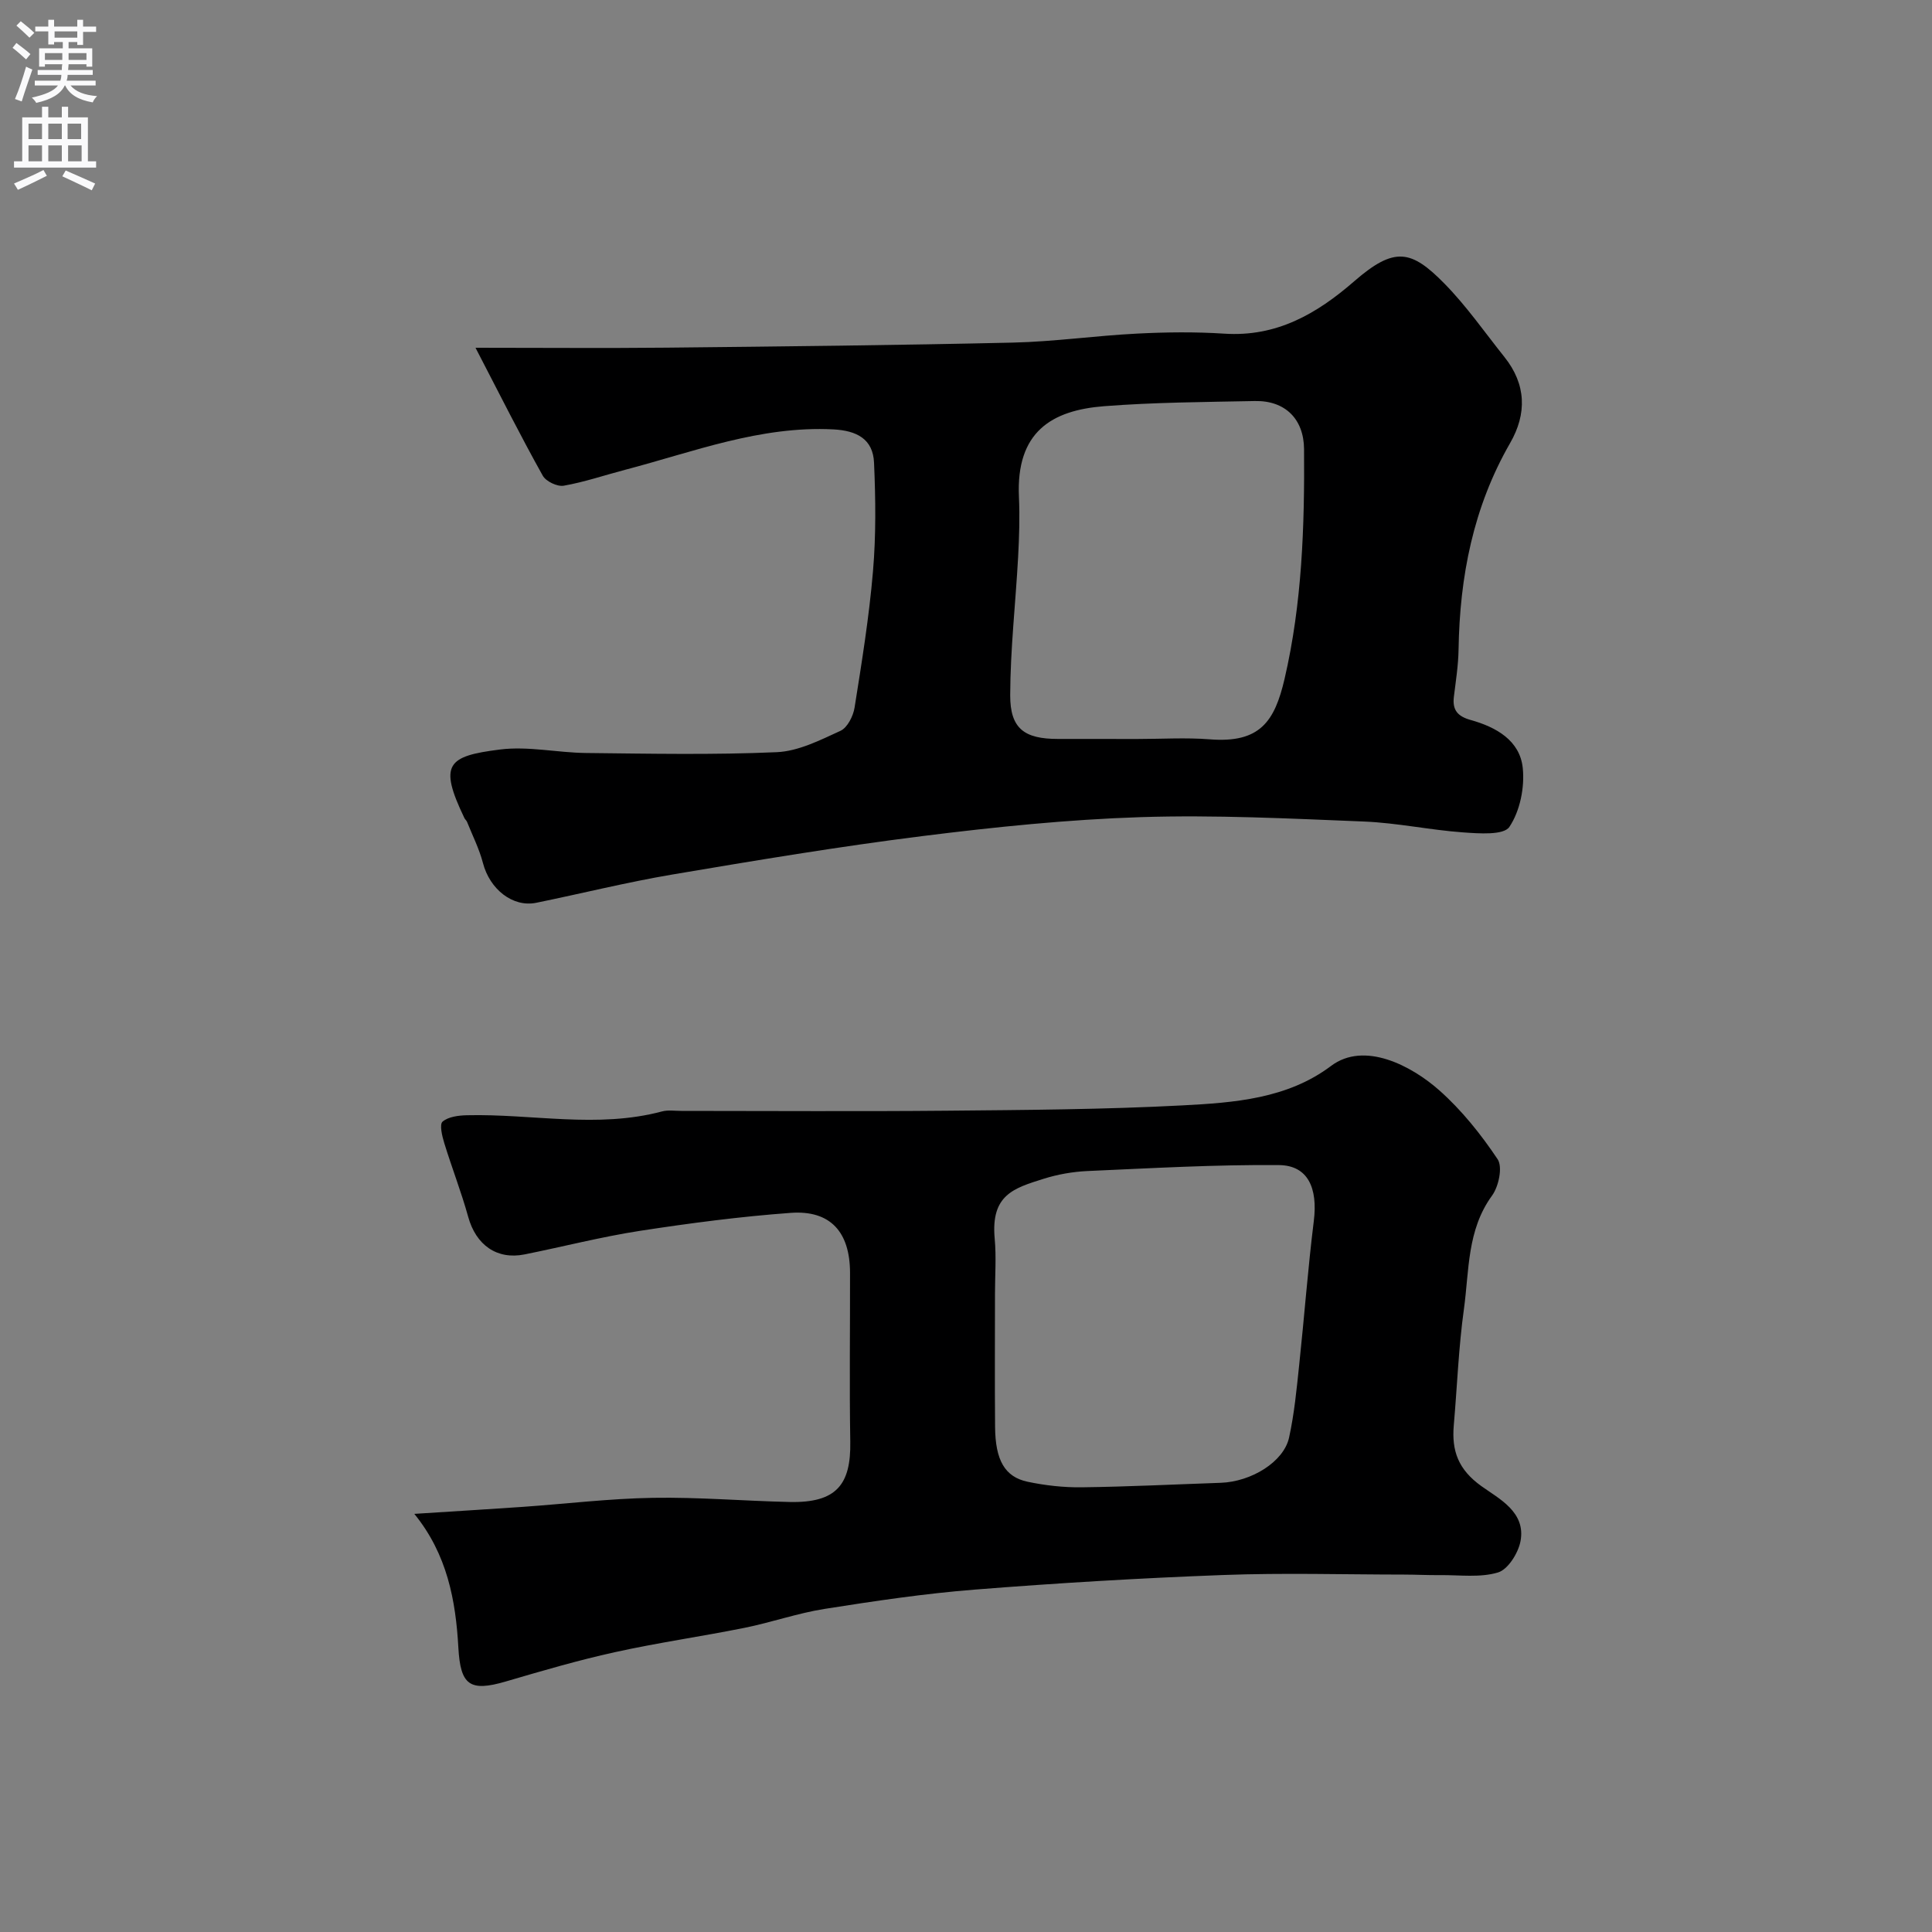
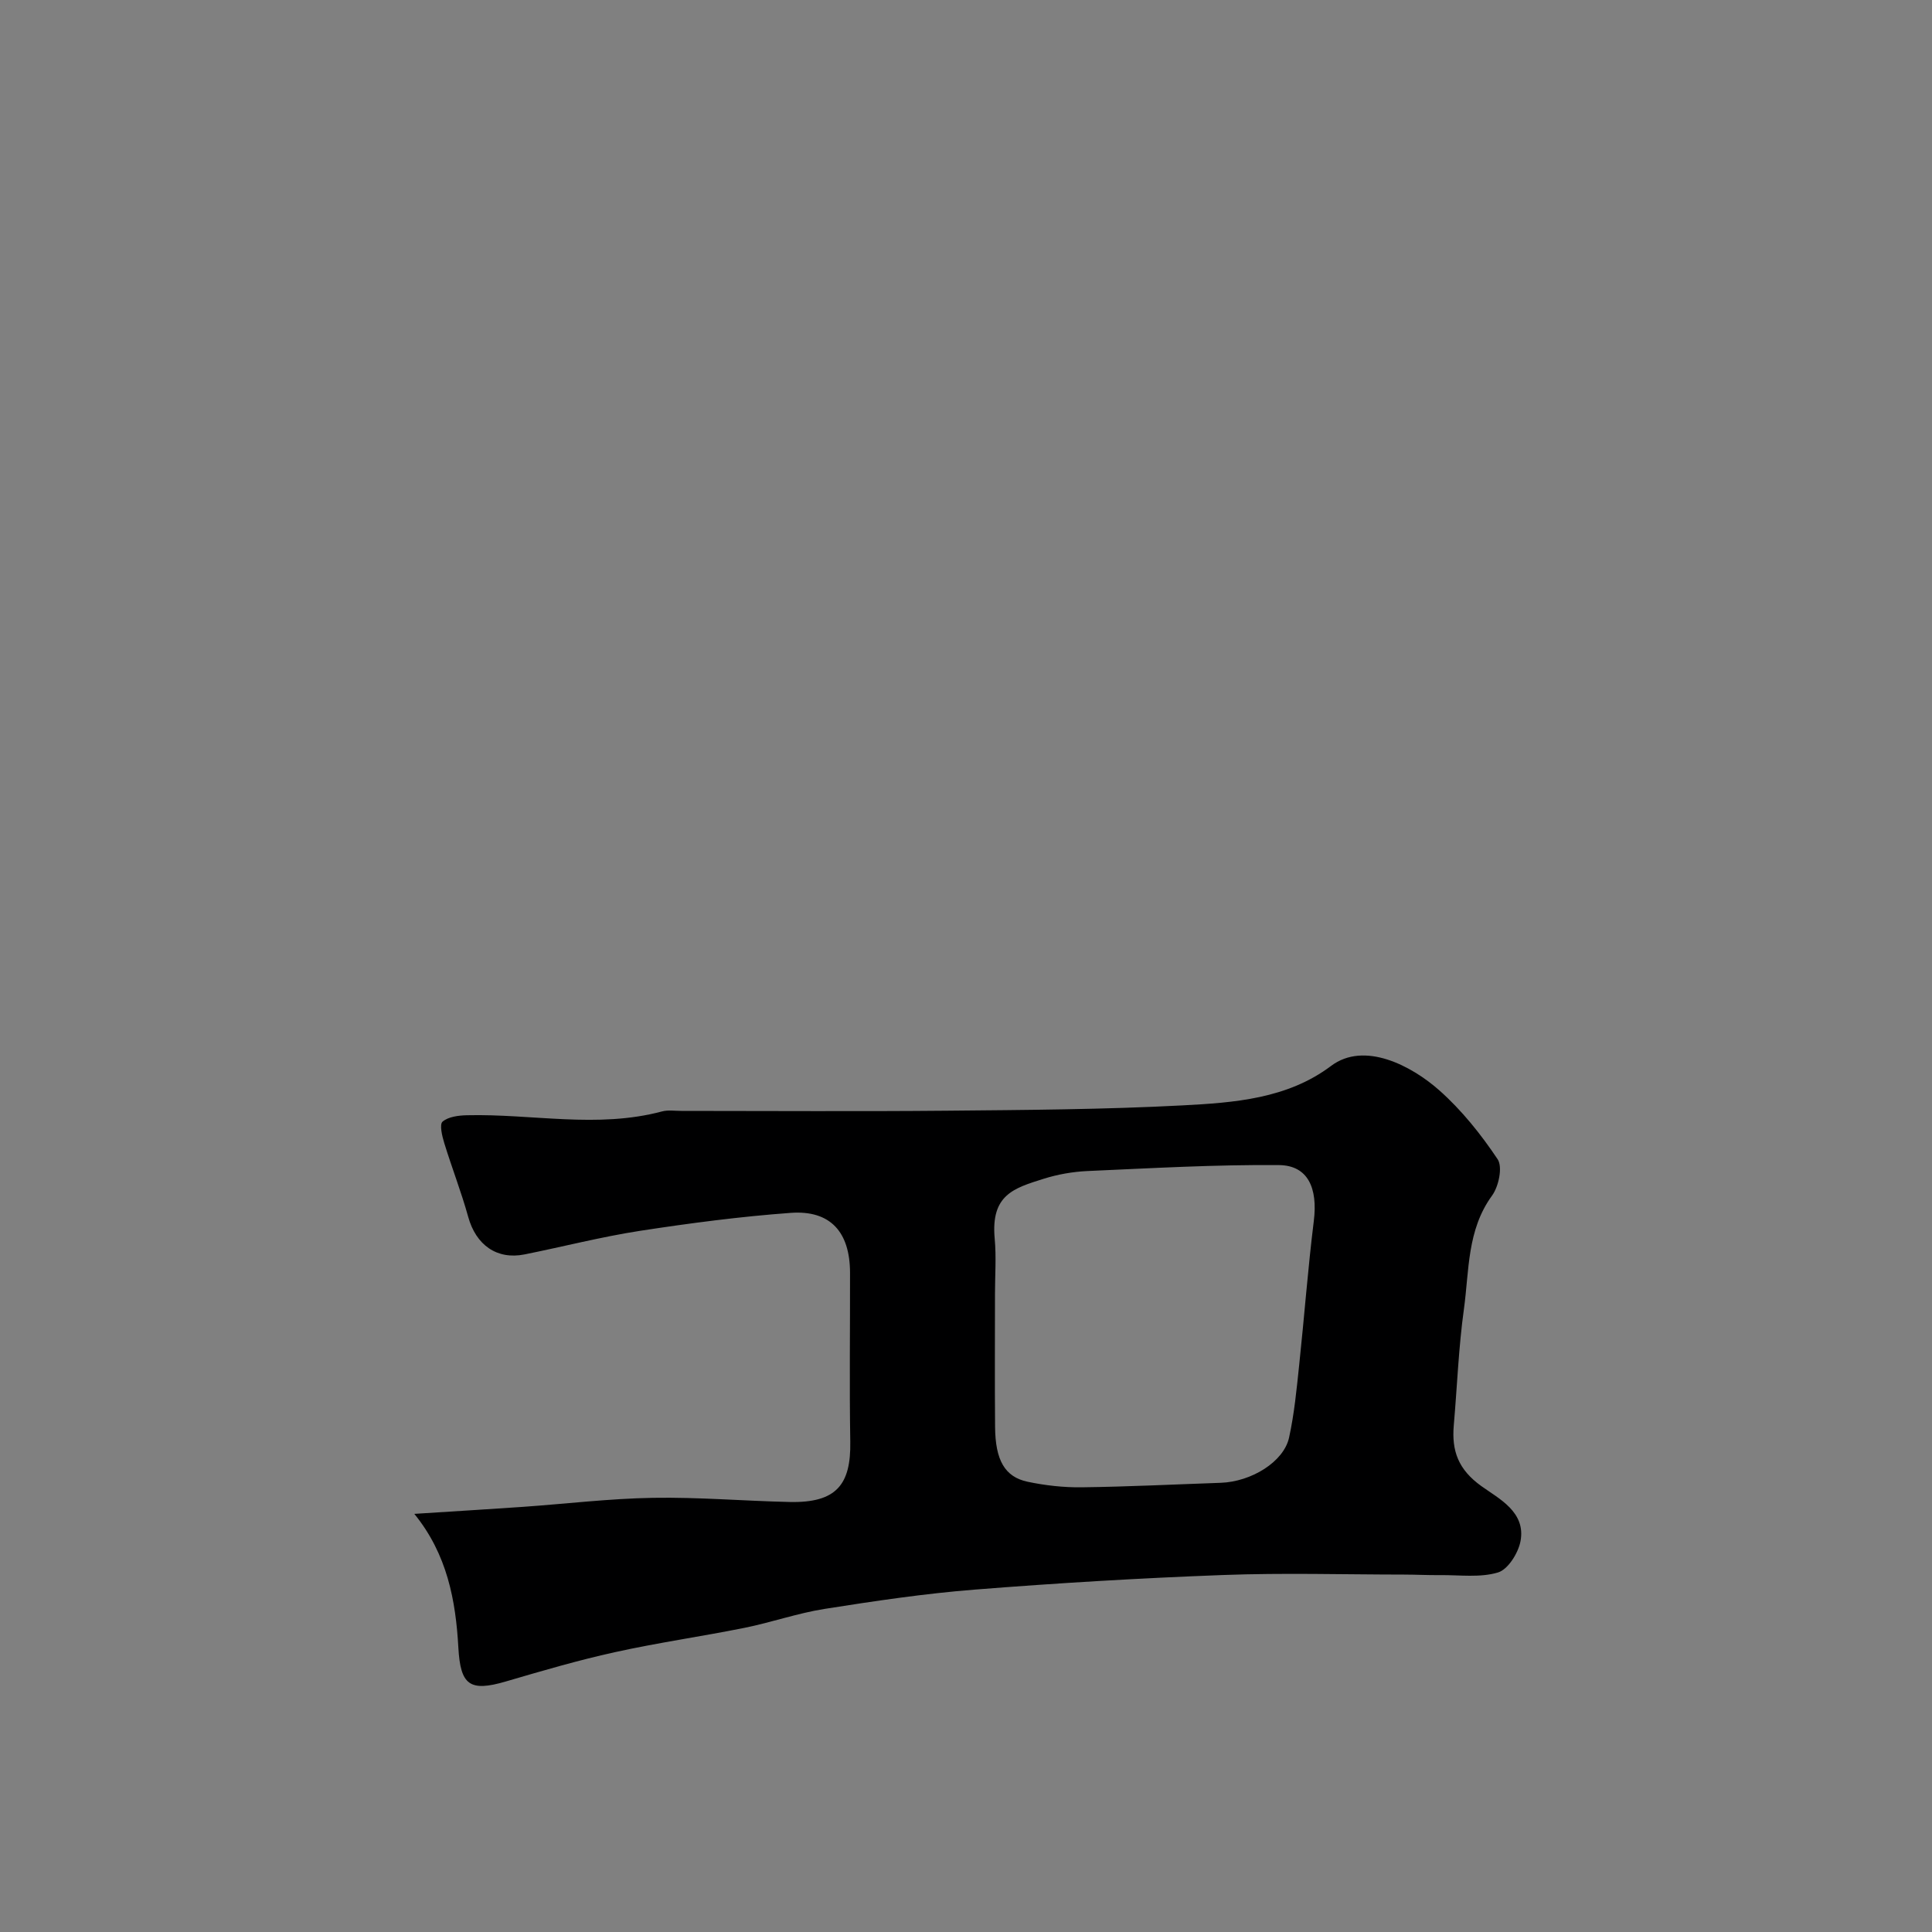
<svg xmlns="http://www.w3.org/2000/svg" enable-background="new 0 0 400 400" viewBox="0 0 400 400">
  <rect x="0" y="0" width="400" height="400" fill="#808080" stroke="none" />
  <path d="m85.78 313.43c7.88-.51 15.11-.94 22.33-1.44 9.03-.63 18.04-1.73 27.07-1.88 9.42-.16 18.86.65 28.29.86 9.73.22 12.72-3.62 12.57-12.48-.19-11.66-.03-23.32-.05-34.99-.02-8.43-4.07-12.98-12.27-12.39-10.44.76-20.86 2.13-31.21 3.72-8.02 1.24-15.92 3.28-23.89 4.88-5.76 1.16-10.08-1.96-11.68-7.76-1.43-5.16-3.39-10.17-4.96-15.29-.45-1.45-1.02-3.87-.35-4.44 1.2-1.02 3.3-1.28 5.04-1.32 13.46-.33 26.98 2.79 40.39-.79 1.25-.33 2.65-.11 3.99-.11 18.33 0 36.65.13 54.98-.04 16.26-.15 32.54-.25 48.78-1.1 10.7-.56 21.72-1.36 30.77-8.17 6.88-5.18 16.64-.06 22.41 5.05 4.63 4.1 8.63 9.11 12.08 14.27 1.07 1.61.22 5.64-1.16 7.53-5.2 7.13-4.72 15.51-5.82 23.48-1.11 7.97-1.4 16.05-2.1 24.07-.46 5.3.92 9.16 5.72 12.6 3.63 2.61 9.25 5.35 8.09 11.42-.47 2.45-2.59 5.83-4.65 6.45-3.71 1.12-7.95.51-11.98.55-2.49.03-4.99-.11-7.48-.11-12.5-.01-25-.38-37.48.09-17.14.64-34.28 1.66-51.39 3.02-10.41.82-20.79 2.37-31.12 4-5.57.88-10.98 2.79-16.53 3.91-8.94 1.8-17.98 3.08-26.88 5.05-7.6 1.67-15.09 3.87-22.56 6.06-7.53 2.21-9.39.72-9.83-6.98-.54-9.79-2.31-19.35-9.12-27.72zm120.22-45.51c0 9.17-.06 18.34.02 27.51.06 6.87 1.99 10.34 6.73 11.35 3.66.77 7.48 1.2 11.22 1.15 9.59-.12 19.17-.6 28.75-.93 6.36-.22 13.07-4.34 14.17-9.37 1.08-4.92 1.56-9.99 2.09-15.01 1.06-9.94 1.8-19.92 3.03-29.83.85-6.81-1.21-11.51-7.2-11.57-13.21-.12-26.44.65-39.66 1.23-3.05.14-6.18.69-9.09 1.61-6.17 1.94-10.95 3.32-10.12 12.38.35 3.8.06 7.66.06 11.48z" fill="#000001" />
-   <path d="m98.45 72c14.06 0 26.81.11 39.56-.02 23.92-.25 47.85-.5 71.77-1.05 8.54-.2 17.06-1.43 25.6-1.86 6.02-.31 12.08-.38 18.09.01 10.81.71 19.12-4.08 26.91-10.85 8.37-7.28 11.82-6.48 18.67.48 4.57 4.65 8.34 10.09 12.43 15.21 4.52 5.66 4.67 11.74 1.17 17.82-7.63 13.25-10.43 27.64-10.67 42.72-.05 3.27-.57 6.54-.97 9.79-.34 2.77.78 4.07 3.52 4.83 5.2 1.45 10.15 4.21 10.74 9.92.42 4.03-.57 8.93-2.77 12.2-1.18 1.76-6.28 1.37-9.56 1.14-6.86-.49-13.66-1.97-20.51-2.25-15.41-.62-30.87-1.4-46.26-.91-15.09.49-30.19 2.04-45.18 3.92-17.32 2.17-34.57 5.05-51.79 7.96-9.45 1.6-18.77 3.93-28.17 5.85-4.88 1-9.64-2.82-11.04-8.23-.76-2.92-2.16-5.68-3.29-8.51-.12-.3-.42-.52-.56-.82-5.34-11.14-3.53-12.8 7.37-14.17 5.82-.74 11.89.66 17.85.72 13.16.14 26.33.41 39.47-.17 4.47-.2 8.97-2.49 13.18-4.42 1.44-.66 2.64-3.05 2.92-4.81 1.49-9.36 3.01-18.75 3.81-28.19.64-7.46.55-15.02.22-22.51-.21-4.91-3.58-6.65-8.43-6.9-15.11-.77-28.93 4.65-43.12 8.37-4.24 1.11-8.41 2.54-12.7 3.29-1.33.23-3.68-.89-4.34-2.08-4.53-8.11-8.71-16.42-13.92-26.48zm137.05 81c4.99 0 10.01-.32 14.97.07 10.39.82 13.43-3.68 15.49-12.54 3.63-15.64 4.15-31.58 4.03-47.56-.05-6.19-3.89-10.07-10.18-9.94-10.42.21-20.86.26-31.24 1.07-10.8.85-18.23 5.27-17.61 18.79.19 4.14.05 8.31-.17 12.45-.52 9.53-1.61 19.05-1.64 28.58-.02 6.94 2.93 9.07 9.88 9.07 5.5.01 10.99.01 16.47.01z" fill="#000001" />
  <g fill="#fafafb">
-     <path d="m2.6 9.9.8-1c.9.7 1.9 1.4 2.9 2.3l-.9 1.1c-1.1-1-2-1.8-2.8-2.4zm.5 10.6c.9-2.1 1.6-4.3 2.3-6.7.4.2.8.4 1.3.6-.7 2.1-1.5 4.3-2.2 6.6zm.3-15.2.9-.9c1 .8 2 1.6 2.8 2.4l-1 1c-.9-.9-1.8-1.7-2.7-2.5zm12.6-1.2h1.2v1.4h2.7v1.1h-2.7v2.7h-1.2v-.6h-1.8v1.3h4.9v3.8h-1.2v-.5h-3.7c0 .4-.1.9-.1 1.2h5.1v1h-5.2c0 .5-.1.9-.2 1.2h6v1h-5.2c1.1 1.3 2.9 2 5.5 2.2-.4.4-.7.8-.9 1.3-2.9-.5-4.8-1.6-5.7-3.5h-.1c-.8 1.7-2.7 2.9-5.9 3.6-.2-.4-.6-.8-.9-1.1 2.8-.6 4.6-1.4 5.4-2.5h-4.8v-1h5.3c.1-.3.2-.7.2-1.2h-4.9v-1h5c0-.4 0-.8.1-1.2h-3.6v.5h-1.2v-3.8h4.9v-1.3h-1.8v.5h-1.2v-2.7h-2.7v-1h2.7v-1.4h1.2v1.4h4.8zm-6.7 8.3h3.6c0-.4 0-.9 0-1.4h-3.6zm1.9-4.6h4.8v-1.3h-4.7v1.3zm6.7 3.2h-3.7v1.4h3.7v-2.4z" />
-     <path d="m8.7 22.1h1.3v2.2h2.8v-2.2h1.3v2.2h4.1v9.1h1.7v1.3h-17v-1.3h1.7v-9.1h4.1zm.3 13.1.7 1.2c-1.8.9-3.8 1.9-6 2.9-.2-.4-.5-.8-.8-1.3 2.3-1 4.4-1.9 6.1-2.8zm-3.1-6.4h2.8v-3.2h-2.8zm0 4.6h2.8v-3.3h-2.8zm4.1-4.6h2.8v-3.2h-2.8zm0 4.6h2.8v-3.3h-2.8zm3.6 1.9c2.1.9 4.1 1.8 6.1 2.7l-.7 1.4c-2.2-1.1-4.2-2-6.1-2.9zm3.2-9.7h-2.8v3.2h2.8zm-2.7 7.8h2.8v-3.3h-2.8z" />
-   </g>
+     </g>
</svg>